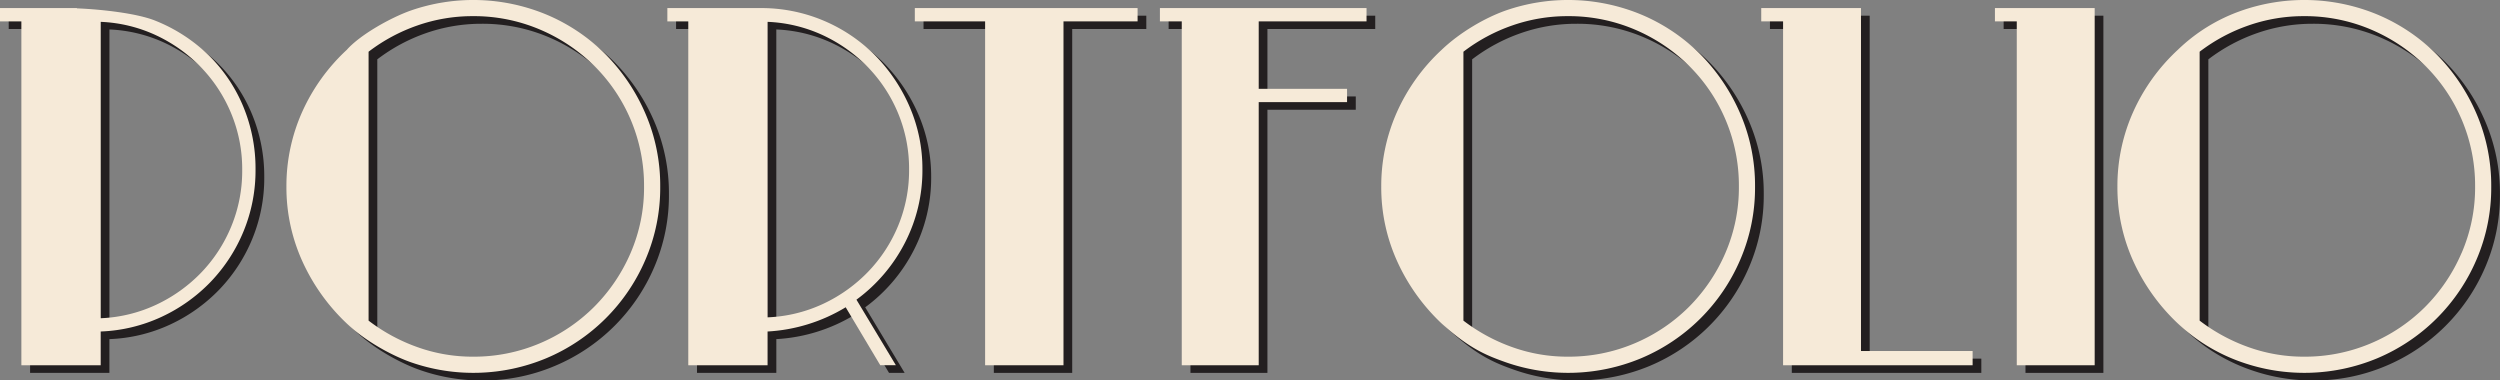
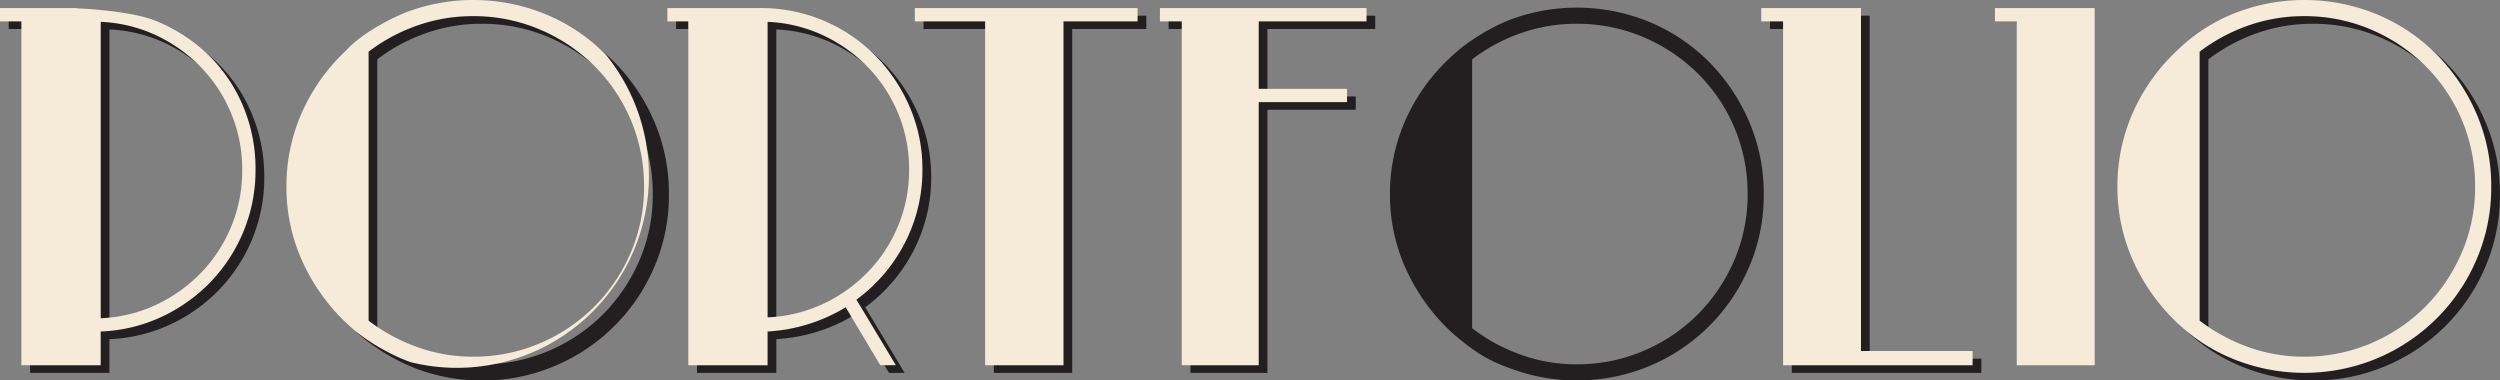
<svg xmlns="http://www.w3.org/2000/svg" viewBox="0 0 2295.56 349.37">
  <rect x="0" y="0" width="2295.56" height="349.37" fill="#808080" stroke="none" />
  <defs>
    <style>.cls-1{fill:#231f20;}.cls-2{fill:#f6ead8;}</style>
  </defs>
  <g id="Слой_2" data-name="Слой 2">
    <g id="Слой_1-2" data-name="Слой 1">
      <path class="cls-1" d="M199.47,57.59A150,150,0,0,0,150.62,26c-16.28-6.63-48.77-10.41-72-11.33v-.23H8V26.63H27.63V342.39h72.83v-31a145.11,145.11,0,0,0,56.05-13.52,150.61,150.61,0,0,0,45.14-32.28,148.57,148.57,0,0,0,30.09-46.45,146.52,146.52,0,0,0,10.91-56.48,148.63,148.63,0,0,0-11.34-58A142.32,142.32,0,0,0,199.47,57.59ZM220.4,214.82a135.42,135.42,0,0,1-27.69,42.53,139.63,139.63,0,0,1-41.22,29.44,133.31,133.31,0,0,1-51,12.43V27.06a133.31,133.31,0,0,1,51,12.43,139.63,139.63,0,0,1,41.22,29.44,135.3,135.3,0,0,1,27.69,42.53,133.55,133.55,0,0,1,10,51.68A133.55,133.55,0,0,1,220.4,214.82Z" />
      <path class="cls-1" d="M564.08,56.94A168.55,168.55,0,0,0,509.56,20.3a175.14,175.14,0,0,0-124.74-3.49c-18.31,6.55-46.19,22.12-58.44,36a175.21,175.21,0,0,0-41,57.13A166.16,166.16,0,0,0,271,178.4a164.14,164.14,0,0,0,14.61,68.48A181.33,181.33,0,0,0,326.38,304c16.27,15.54,40.19,29,58.66,35.55a170.51,170.51,0,0,0,57.36,9.81,168.8,168.8,0,0,0,66.94-13.3,171.22,171.22,0,0,0,91.38-90.72,166.47,166.47,0,0,0,13.51-66.95,166.53,166.53,0,0,0-13.51-66.94A176.49,176.49,0,0,0,564.08,56.94ZM587,239.38A159.13,159.13,0,0,1,553.31,289a156.83,156.83,0,0,1-49.81,33.32,154.93,154.93,0,0,1-61.38,12.19,150,150,0,0,1-50.68-8.71,164.37,164.37,0,0,1-45-24.39V54.49a160.55,160.55,0,0,1,45-24.16,153.32,153.32,0,0,1,50.68-8.5A154.93,154.93,0,0,1,503.5,34a159.51,159.51,0,0,1,50,33.32,154.73,154.73,0,0,1,45.88,110.84A151.28,151.28,0,0,1,587,239.38Z" />
      <path class="cls-1" d="M811.5,57.81a147.25,147.25,0,0,0-104.82-43.4h-85.9V26.63H640V342.39h72.84v-31a154.67,154.67,0,0,0,71.72-22.25l31.74,53.21h14.34l-36.2-60.18a149.16,149.16,0,0,0,44.68-52.56,145.26,145.26,0,0,0,15.9-67,143,143,0,0,0-11.75-57.57A154.29,154.29,0,0,0,811.5,57.81Zm21.24,156.41a134.78,134.78,0,0,1-27.69,42.39A139.2,139.2,0,0,1,763.83,286a133.09,133.09,0,0,1-51,12.39V27.06a133.64,133.64,0,0,1,51,12.39A139.59,139.59,0,0,1,805.05,68.8a134.9,134.9,0,0,1,27.69,42.39,132.78,132.78,0,0,1,10,51.51A132.76,132.76,0,0,1,832.74,214.22Z" />
      <polygon class="cls-1" points="952.31 14.41 848.01 14.41 848.01 26.63 912.56 26.63 912.56 342.39 952.31 342.39 963.59 342.39 984.53 342.39 984.53 26.63 1052.57 26.63 1052.57 14.41 963.59 14.41 952.31 14.41" />
      <polygon class="cls-1" points="1131.56 14.41 1073.06 14.41 1073.06 26.63 1093.12 26.63 1093.12 342.39 1131.56 342.39 1142.84 342.39 1163.78 342.39 1163.78 100.77 1244.9 100.77 1244.9 88.56 1163.78 88.56 1163.78 26.63 1262.78 26.63 1262.78 14.41 1142.84 14.41 1131.56 14.41" />
      <path class="cls-1" d="M1569.38,56.94a168.51,168.51,0,0,0-54.51-36.64,175.14,175.14,0,0,0-124.74-3.49c-18.32,6.55-41.24,19.58-58.44,36a175.24,175.24,0,0,0-41,57.13,166.15,166.15,0,0,0-14.39,68.47,164,164,0,0,0,14.61,68.48A181.17,181.17,0,0,0,1331.69,304c25.1,22.64,40.19,29,58.66,35.55a173.95,173.95,0,0,0,124.3-3.49A171.16,171.16,0,0,0,1606,245.35a166.48,166.48,0,0,0,13.52-66.95A166.53,166.53,0,0,0,1606,111.46,176.49,176.49,0,0,0,1569.38,56.94Zm22.88,182.44A159.27,159.27,0,0,1,1558.62,289a156.94,156.94,0,0,1-49.81,33.32,154.93,154.93,0,0,1-61.38,12.19,149.94,149.94,0,0,1-50.68-8.71,164.09,164.09,0,0,1-45-24.39V54.49a160.28,160.28,0,0,1,45-24.16,153.27,153.27,0,0,1,50.68-8.5A154.93,154.93,0,0,1,1508.81,34a159.46,159.46,0,0,1,50,33.32,154.62,154.62,0,0,1,45.88,110.84A151.28,151.28,0,0,1,1592.26,239.38Z" />
      <polygon class="cls-1" points="1716.8 14.41 1694.99 14.41 1684.59 14.41 1625.21 14.41 1625.21 26.63 1645.27 26.63 1645.27 342.39 1684.59 342.39 1694.99 342.39 1819.3 342.39 1819.3 329.31 1716.8 329.31 1716.8 14.41" />
-       <polygon class="cls-1" points="1899.16 14.41 1839.79 14.41 1839.79 26.63 1859.85 26.63 1859.85 342.39 1899.16 342.39 1909.57 342.39 1931.38 342.39 1931.38 14.41 1909.57 14.41 1899.16 14.41" />
      <path class="cls-1" d="M2282,111.46a176.49,176.49,0,0,0-36.64-54.52,168.55,168.55,0,0,0-54.52-36.64,175.11,175.11,0,0,0-124.73-3.49,159.38,159.38,0,0,0-58.45,36,175.21,175.21,0,0,0-41,57.13,166.16,166.16,0,0,0-14.4,68.47,164.14,164.14,0,0,0,14.61,68.48A181.33,181.33,0,0,0,2007.7,304a164.68,164.68,0,0,0,58.66,35.55,170.51,170.51,0,0,0,57.36,9.81,168.8,168.8,0,0,0,66.94-13.3A171.22,171.22,0,0,0,2282,245.35a166.48,166.48,0,0,0,13.52-66.95A166.53,166.53,0,0,0,2282,111.46Zm-13.76,127.92A159.13,159.13,0,0,1,2234.63,289a156.83,156.83,0,0,1-49.81,33.32,154.93,154.93,0,0,1-61.38,12.19,150,150,0,0,1-50.68-8.71,164.37,164.37,0,0,1-45-24.39V54.49a160.55,160.55,0,0,1,45-24.16,153.32,153.32,0,0,1,50.68-8.5A154.93,154.93,0,0,1,2184.82,34a159.51,159.51,0,0,1,50,33.32,154.73,154.73,0,0,1,45.88,110.84A151.28,151.28,0,0,1,2268.28,239.38Z" />
      <path class="cls-2" d="M191.46,50.59A150,150,0,0,0,142.62,19c-16.28-6.63-48.77-10.41-72-11.33V7.41H0V19.63H19.62V335.39H92.46v-31a145.29,145.29,0,0,0,56.05-13.52,150.61,150.61,0,0,0,45.14-32.28,148.57,148.57,0,0,0,30.09-46.45,146.55,146.55,0,0,0,10.9-56.48,148.44,148.44,0,0,0-11.34-58A142,142,0,0,0,191.46,50.59ZM212.4,207.82a135.42,135.42,0,0,1-27.69,42.53,139.63,139.63,0,0,1-41.22,29.44,133.12,133.12,0,0,1-51,12.42V20.06a133.13,133.13,0,0,1,51,12.43,139.63,139.63,0,0,1,41.22,29.44,135.3,135.3,0,0,1,27.69,42.53,133.55,133.55,0,0,1,10,51.68A133.59,133.59,0,0,1,212.4,207.82Z" />
-       <path class="cls-2" d="M556.08,49.94A168.39,168.39,0,0,0,501.56,13.3,175.14,175.14,0,0,0,376.82,9.81c-18.31,6.55-46.19,22.12-58.44,36a175.54,175.54,0,0,0-41,57.14A166.31,166.31,0,0,0,263,171.4a164.14,164.14,0,0,0,14.61,68.48A181.33,181.33,0,0,0,318.38,297c16.27,15.54,40.19,29,58.66,35.55a173.95,173.95,0,0,0,124.3-3.49,171.16,171.16,0,0,0,91.37-90.72,166.48,166.48,0,0,0,13.52-66.95,166.53,166.53,0,0,0-13.52-66.94A176.28,176.28,0,0,0,556.08,49.94ZM579,232.38A159.13,159.13,0,0,1,545.31,282a156.83,156.83,0,0,1-49.81,33.32,154.93,154.93,0,0,1-61.38,12.19,150,150,0,0,1-50.68-8.71,164.37,164.37,0,0,1-45-24.39V47.49a160.3,160.3,0,0,1,45-24.16,153.32,153.32,0,0,1,50.68-8.5A154.93,154.93,0,0,1,495.5,27a159.48,159.48,0,0,1,50,33.31,154.78,154.78,0,0,1,45.88,110.85A151.28,151.28,0,0,1,579,232.38Z" />
+       <path class="cls-2" d="M556.08,49.94A168.39,168.39,0,0,0,501.56,13.3,175.14,175.14,0,0,0,376.82,9.81c-18.31,6.55-46.19,22.12-58.44,36a175.54,175.54,0,0,0-41,57.14A166.31,166.31,0,0,0,263,171.4a164.14,164.14,0,0,0,14.61,68.48A181.33,181.33,0,0,0,318.38,297c16.27,15.54,40.19,29,58.66,35.55A176.28,176.28,0,0,0,556.08,49.94ZM579,232.38A159.13,159.13,0,0,1,545.31,282a156.83,156.83,0,0,1-49.81,33.32,154.93,154.93,0,0,1-61.38,12.19,150,150,0,0,1-50.68-8.71,164.37,164.37,0,0,1-45-24.39V47.49a160.3,160.3,0,0,1,45-24.16,153.32,153.32,0,0,1,50.68-8.5A154.93,154.93,0,0,1,495.5,27a159.48,159.48,0,0,1,50,33.31,154.78,154.78,0,0,1,45.88,110.85A151.28,151.28,0,0,1,579,232.38Z" />
      <path class="cls-2" d="M803.5,50.81A147.25,147.25,0,0,0,698.68,7.41h-85.9V19.63H632V335.39H704.8v-31a154.71,154.71,0,0,0,71.73-22.25l31.74,53.21h14.34l-36.2-60.18a149.16,149.16,0,0,0,44.68-52.56,145.26,145.26,0,0,0,15.9-67,143,143,0,0,0-11.75-57.57A154.29,154.29,0,0,0,803.5,50.81Zm21.24,156.41a134.9,134.9,0,0,1-27.69,42.39A139.2,139.2,0,0,1,755.83,279a133.09,133.09,0,0,1-51,12.39V20.06a133.46,133.46,0,0,1,51,12.39A139.59,139.59,0,0,1,797.05,61.8a134.9,134.9,0,0,1,27.69,42.39,132.78,132.78,0,0,1,10,51.51A132.76,132.76,0,0,1,824.74,207.22Z" />
      <polygon class="cls-2" points="944.31 7.41 840.01 7.41 840.01 19.63 904.56 19.63 904.56 335.39 944.31 335.39 955.59 335.39 976.52 335.39 976.52 19.63 1044.56 19.63 1044.56 7.41 955.59 7.41 944.31 7.41" />
      <polygon class="cls-2" points="1123.56 7.41 1065.06 7.41 1065.06 19.63 1085.12 19.63 1085.12 335.39 1123.56 335.39 1134.84 335.39 1155.78 335.39 1155.78 93.77 1236.9 93.77 1236.9 81.56 1155.78 81.56 1155.78 19.63 1254.78 19.63 1254.78 7.41 1134.84 7.41 1123.56 7.41" />
-       <path class="cls-2" d="M1561.38,49.94a168.35,168.35,0,0,0-54.51-36.64,175.14,175.14,0,0,0-124.74-3.49c-18.32,6.55-41.24,19.58-58.44,36a175.39,175.39,0,0,0-41,57.14,166.15,166.15,0,0,0-14.39,68.47,164,164,0,0,0,14.61,68.48A181,181,0,0,0,1323.69,297c25.1,22.64,40.19,29,58.66,35.55a173.95,173.95,0,0,0,124.3-3.49A171.16,171.16,0,0,0,1598,238.35a166.48,166.48,0,0,0,13.52-66.95A166.53,166.53,0,0,0,1598,104.46,176.49,176.49,0,0,0,1561.38,49.94Zm22.88,182.44A159.27,159.27,0,0,1,1550.62,282a156.94,156.94,0,0,1-49.81,33.32,154.93,154.93,0,0,1-61.38,12.19,149.94,149.94,0,0,1-50.68-8.71,164.09,164.09,0,0,1-45-24.39V47.49a160,160,0,0,1,45-24.16,153.27,153.27,0,0,1,50.68-8.5A154.93,154.93,0,0,1,1500.81,27a159.43,159.43,0,0,1,50,33.31,154.67,154.67,0,0,1,45.88,110.85A151.28,151.28,0,0,1,1584.26,232.38Z" />
      <polygon class="cls-2" points="1708.8 7.41 1686.99 7.41 1676.59 7.41 1617.21 7.41 1617.21 19.63 1637.27 19.63 1637.27 335.39 1676.59 335.39 1686.99 335.39 1811.3 335.39 1811.3 322.31 1708.8 322.31 1708.8 7.41" />
      <polygon class="cls-2" points="1891.16 7.41 1831.79 7.41 1831.79 19.63 1851.85 19.63 1851.85 335.39 1891.16 335.39 1901.57 335.39 1923.38 335.39 1923.38 7.41 1901.57 7.41 1891.16 7.41" />
      <path class="cls-2" d="M2274,104.46a176.49,176.49,0,0,0-36.64-54.52,168.39,168.39,0,0,0-54.52-36.64,175.14,175.14,0,0,0-124.74-3.49,159.52,159.52,0,0,0-58.44,36,175.36,175.36,0,0,0-41,57.14,166.16,166.16,0,0,0-14.4,68.47,164.14,164.14,0,0,0,14.61,68.48A181.33,181.33,0,0,0,1999.7,297a164.74,164.74,0,0,0,58.66,35.55,173.95,173.95,0,0,0,124.3-3.49A171.22,171.22,0,0,0,2274,238.35a166.64,166.64,0,0,0,13.51-66.95A166.7,166.7,0,0,0,2274,104.46Zm-13.76,127.92A159.13,159.13,0,0,1,2226.63,282a156.83,156.83,0,0,1-49.81,33.32,154.93,154.93,0,0,1-61.38,12.19,150,150,0,0,1-50.68-8.71,164.37,164.37,0,0,1-45-24.39V47.49a160.3,160.3,0,0,1,45-24.16,153.32,153.32,0,0,1,50.68-8.5A154.93,154.93,0,0,1,2176.82,27a159.48,159.48,0,0,1,50,33.31,154.78,154.78,0,0,1,45.88,110.85A151.28,151.28,0,0,1,2260.28,232.38Z" />
    </g>
  </g>
</svg>